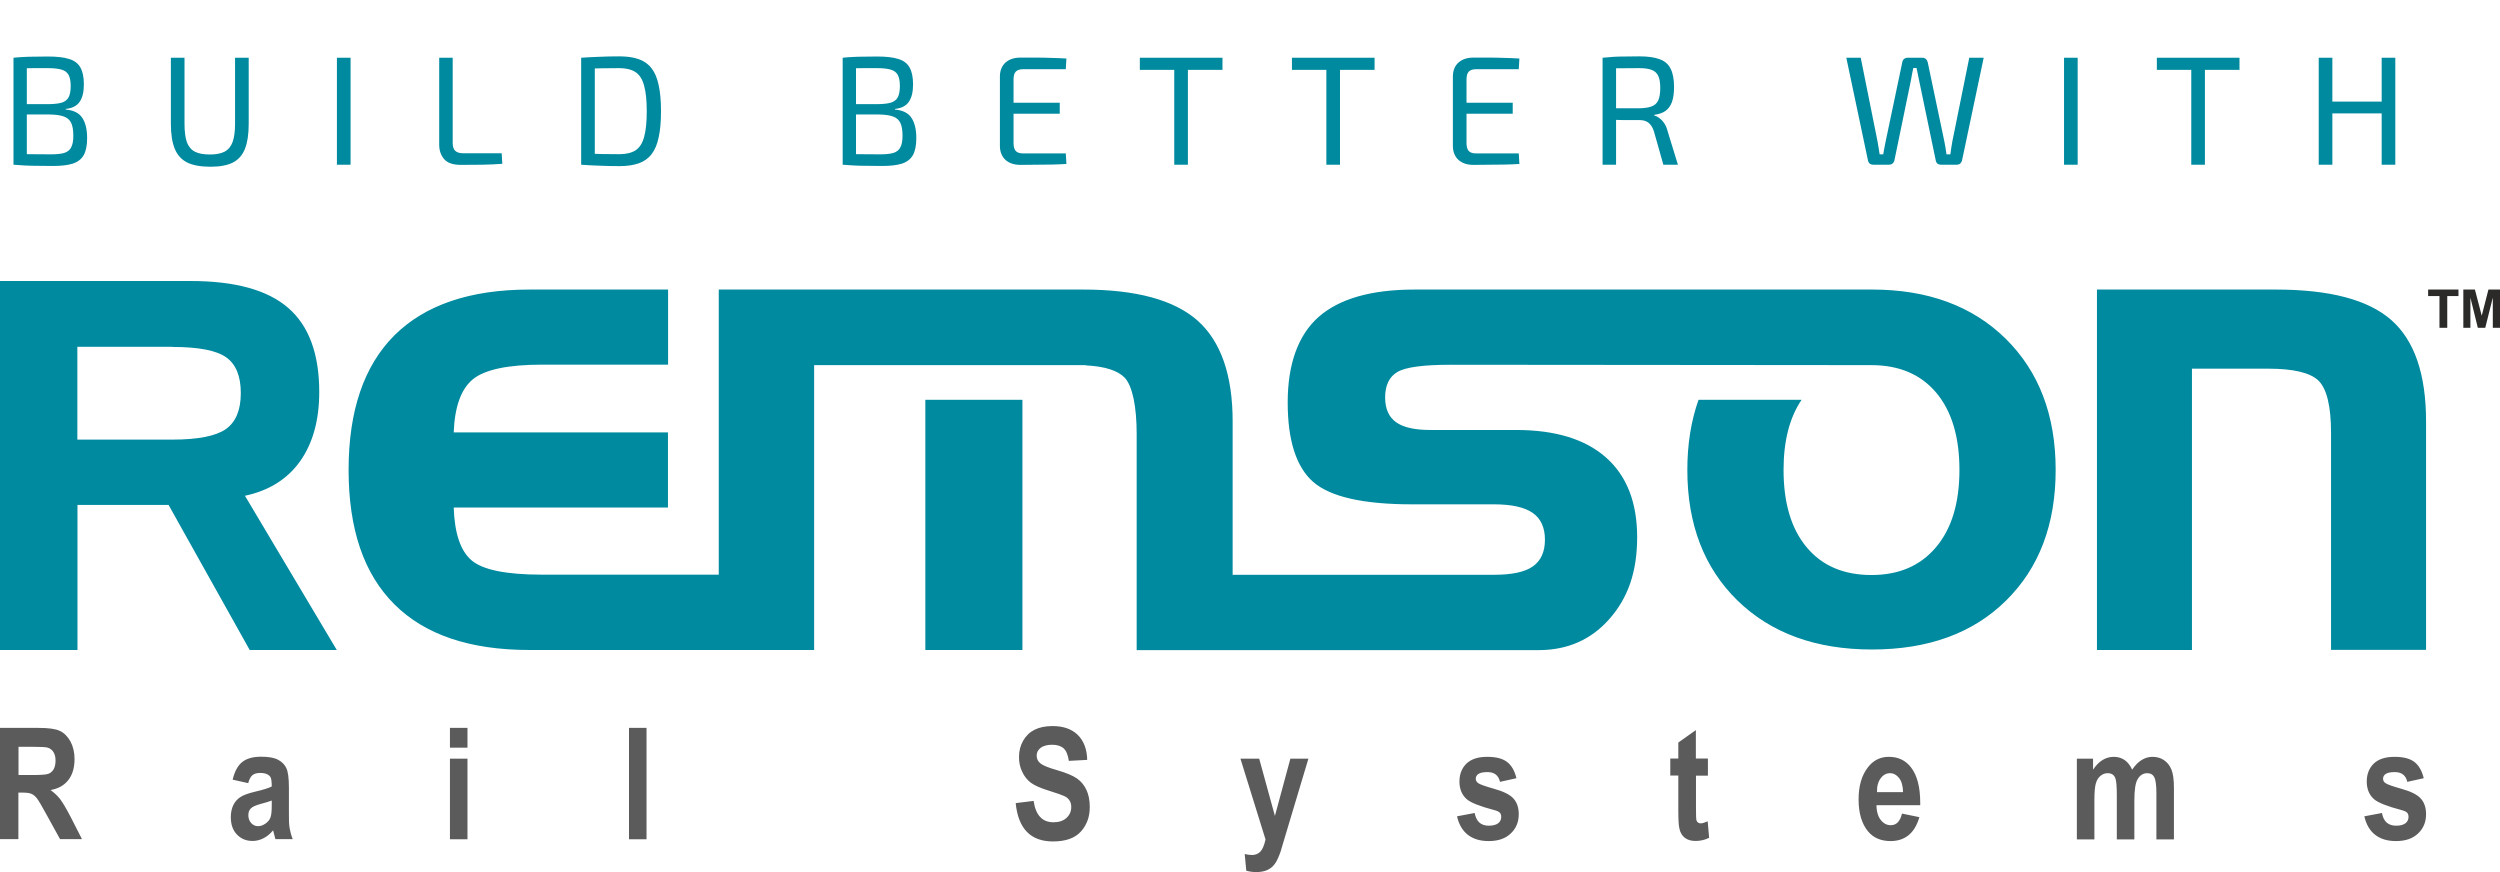
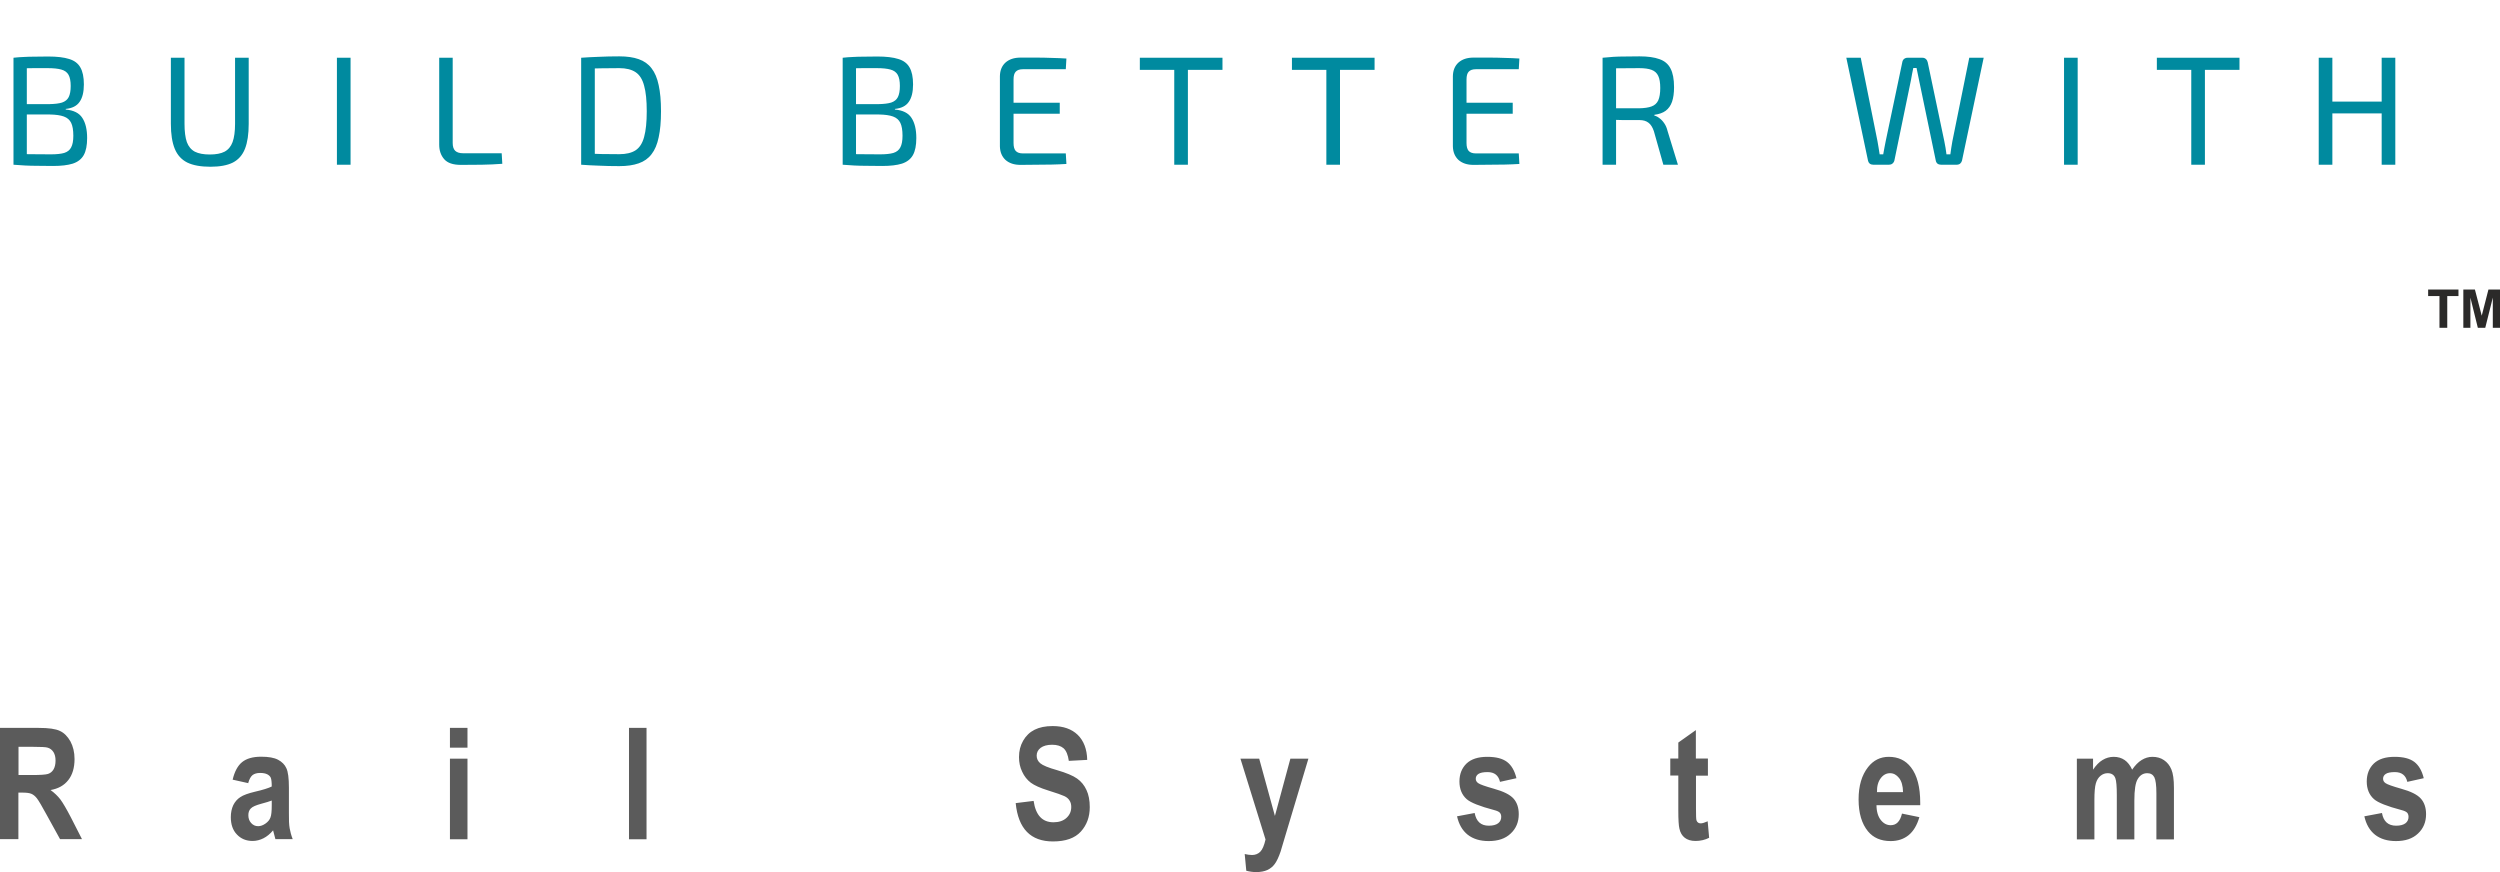
<svg xmlns="http://www.w3.org/2000/svg" width="258" height="90" viewBox="0 0 258 90" fill="none">
  <path d="M254.216 33.827V29.883H255.411L256.115 32.579L256.806 29.883H258V33.827H257.258V30.715L256.479 33.827H255.712L254.946 30.715V33.827H254.204H254.216ZM251.753 33.827V30.551H250.584V29.883H253.714V30.551H252.557V33.827H251.765H251.753Z" fill="#2B2A29" />
-   <path d="M105.513 41.26V67.079H95.495V41.26H105.513ZM54.642 67.079C48.508 67.079 43.857 65.516 40.702 62.366C37.547 59.229 35.975 54.604 35.975 48.493C35.975 42.382 37.559 37.745 40.714 34.595C43.882 31.457 48.533 29.882 54.642 29.882H68.947V37.631H55.974C52.43 37.631 50.029 38.135 48.797 39.144C47.578 40.151 46.924 41.979 46.823 44.625H68.934V52.374H46.823C46.911 55.045 47.527 56.86 48.671 57.83C49.803 58.8 52.216 59.304 55.911 59.304H74.176V29.882H111.798C117.241 29.882 121.175 30.953 123.589 33.083C125.989 35.225 127.209 38.69 127.209 43.491V59.317H154.184C156.019 59.317 157.352 59.04 158.181 58.46C159.011 57.881 159.438 56.961 159.438 55.701C159.438 54.441 159.011 53.508 158.169 52.928C157.314 52.336 155.982 52.047 154.171 52.047H145.712C140.696 52.047 137.302 51.278 135.53 49.741C133.77 48.203 132.89 45.456 132.89 41.525C132.89 37.594 133.959 34.582 136.083 32.705C138.22 30.827 141.513 29.882 145.988 29.882H193.214C198.958 29.882 203.559 31.583 206.991 34.96C210.422 38.35 212.144 42.861 212.144 48.493C212.144 54.126 210.435 58.624 207.016 61.988C203.609 65.353 198.984 67.029 193.189 67.029C187.394 67.029 182.768 65.34 179.311 61.976C175.855 58.599 174.133 54.1 174.133 48.493C174.133 45.834 174.522 43.415 175.289 41.26H185.923C184.679 43.1 184.063 45.507 184.063 48.493C184.063 51.908 184.855 54.579 186.451 56.482C188.035 58.385 190.273 59.342 193.126 59.342C195.979 59.342 198.179 58.385 199.788 56.482C201.41 54.567 202.214 51.908 202.214 48.493C202.214 45.078 201.41 42.42 199.813 40.517C198.204 38.614 195.967 37.682 193.126 37.682C193.063 37.682 193 37.682 192.937 37.682C178.494 37.682 164.215 37.644 149.722 37.644C146.906 37.644 145.071 37.883 144.216 38.387C143.374 38.879 142.946 39.761 142.946 41.021C142.946 42.18 143.323 43.025 144.065 43.566C144.819 44.108 145.988 44.373 147.585 44.373H156.459C160.519 44.373 163.624 45.33 165.748 47.221C167.885 49.111 168.954 51.858 168.954 55.436C168.954 59.015 168.011 61.686 166.113 63.853C164.227 66.008 161.776 67.092 158.797 67.092H117.304V44.763C117.304 42.029 116.889 39.862 116.072 38.98C115.355 38.236 114.023 37.808 112.049 37.707V37.682H84.018V67.079H54.604H54.642ZM17.774 35.792H7.982V45.368H17.774C20.426 45.368 22.274 45.003 23.305 44.285C24.336 43.554 24.851 42.319 24.851 40.567C24.851 38.816 24.348 37.594 23.343 36.875C22.324 36.157 20.477 35.804 17.774 35.804V35.792ZM0 29H19.66C24.248 29 27.604 29.92 29.741 31.772C31.878 33.624 32.946 36.523 32.946 40.454C32.946 43.377 32.28 45.746 30.973 47.599C29.653 49.451 27.755 50.635 25.278 51.164L34.756 67.079H25.769L17.397 52.109H7.995V67.079H0V29ZM216.418 29.882H234.858C240.427 29.882 244.399 30.928 246.787 33.032C249.176 35.136 250.37 38.627 250.37 43.491V67.066H240.565V44.7C240.565 41.928 240.125 40.126 239.271 39.282C238.416 38.463 236.694 38.047 234.092 38.047H226.21V67.079H216.406V29.882H216.418Z" fill="#008A9F" />
  <path d="M244.009 84.242L245.82 83.901C245.97 84.771 246.461 85.212 247.278 85.212C247.705 85.212 248.032 85.124 248.246 84.96C248.459 84.796 248.56 84.569 248.56 84.305C248.56 84.115 248.51 83.977 248.422 83.876C248.321 83.763 248.12 83.674 247.831 83.599C246.347 83.208 245.405 82.83 245.002 82.477C244.5 82.036 244.248 81.419 244.248 80.65C244.248 79.882 244.5 79.264 244.977 78.798C245.468 78.332 246.184 78.105 247.114 78.105C248.044 78.105 248.686 78.281 249.151 78.622C249.616 78.975 249.942 79.529 250.131 80.31L248.434 80.688C248.283 80.02 247.856 79.68 247.152 79.68C246.712 79.68 246.398 79.743 246.209 79.869C246.021 79.995 245.933 80.159 245.933 80.373C245.933 80.55 246.021 80.713 246.197 80.827C246.373 80.953 246.901 81.142 247.793 81.394C248.799 81.671 249.477 82.011 249.842 82.427C250.194 82.83 250.37 83.359 250.37 84.027C250.37 84.834 250.093 85.502 249.54 86.018C248.987 86.547 248.233 86.799 247.265 86.799C246.385 86.799 245.669 86.585 245.103 86.144C244.55 85.703 244.185 85.073 243.997 84.229M214.344 78.294H216.003V79.428C216.305 78.987 216.619 78.647 216.984 78.433C217.336 78.218 217.725 78.105 218.128 78.105C218.568 78.105 218.945 78.218 219.259 78.433C219.573 78.647 219.837 78.987 220.038 79.428C220.34 78.987 220.667 78.647 221.019 78.433C221.371 78.218 221.735 78.105 222.125 78.105C222.59 78.105 222.992 78.218 223.319 78.445C223.659 78.672 223.91 78.987 224.086 79.403C224.262 79.819 224.35 80.449 224.35 81.306V86.623H222.54V81.873C222.54 81.041 222.464 80.487 222.326 80.209C222.175 79.932 221.936 79.793 221.597 79.793C221.195 79.793 220.868 79.983 220.629 80.373C220.378 80.751 220.265 81.507 220.265 82.629V86.623H218.455V82.062C218.455 81.154 218.404 80.575 218.304 80.31C218.178 79.97 217.914 79.793 217.512 79.793C217.248 79.793 216.996 79.882 216.783 80.058C216.557 80.234 216.393 80.499 216.293 80.839C216.192 81.18 216.142 81.759 216.142 82.578V86.623H214.332V78.307L214.344 78.294ZM196.394 81.747C196.382 81.104 196.243 80.613 195.979 80.285C195.715 79.957 195.414 79.793 195.049 79.793C194.672 79.793 194.345 79.97 194.094 80.31C193.83 80.65 193.692 81.129 193.704 81.747H196.407H196.394ZM196.294 83.964L198.079 84.33C197.84 85.161 197.463 85.791 196.96 86.195C196.457 86.598 195.841 86.799 195.112 86.799C194.106 86.799 193.327 86.459 192.774 85.791C192.133 85.01 191.806 83.914 191.806 82.503C191.806 81.091 192.133 79.995 192.787 79.163C193.34 78.458 194.056 78.105 194.923 78.105C195.904 78.105 196.658 78.471 197.211 79.189C197.852 80.008 198.167 81.23 198.167 82.843V83.095H193.654C193.654 83.75 193.817 84.267 194.094 84.62C194.383 84.985 194.722 85.161 195.125 85.161C195.703 85.161 196.092 84.771 196.281 83.977L196.294 83.964ZM176.257 78.294V80.046H175.025V83.397C175.025 84.128 175.038 84.544 175.075 84.657C175.151 84.872 175.302 84.972 175.515 84.972C175.679 84.972 175.918 84.897 176.232 84.758L176.383 86.459C175.968 86.673 175.49 86.787 174.975 86.787C174.51 86.787 174.145 86.673 173.869 86.459C173.592 86.245 173.404 85.93 173.316 85.514C173.24 85.212 173.202 84.594 173.202 83.662V80.033H172.373V78.281H173.202V76.631L175.013 75.346V78.281H176.244L176.257 78.294ZM150.375 84.242L152.185 83.901C152.349 84.771 152.826 85.212 153.643 85.212C154.071 85.212 154.398 85.124 154.611 84.96C154.825 84.796 154.926 84.569 154.926 84.305C154.926 84.115 154.875 83.977 154.787 83.876C154.687 83.763 154.486 83.674 154.197 83.599C152.713 83.208 151.771 82.83 151.368 82.477C150.866 82.036 150.614 81.419 150.614 80.65C150.614 79.882 150.866 79.264 151.343 78.798C151.833 78.332 152.55 78.105 153.48 78.105C154.41 78.105 155.051 78.281 155.516 78.622C155.982 78.975 156.308 79.529 156.497 80.31L154.8 80.688C154.649 80.02 154.222 79.68 153.518 79.68C153.078 79.68 152.764 79.743 152.575 79.869C152.386 79.995 152.298 80.159 152.298 80.373C152.298 80.55 152.386 80.713 152.562 80.827C152.738 80.953 153.266 81.142 154.159 81.394C155.164 81.671 155.843 82.011 156.208 82.427C156.56 82.83 156.736 83.359 156.736 84.027C156.736 84.834 156.459 85.502 155.906 86.018C155.353 86.547 154.599 86.799 153.631 86.799C152.751 86.799 152.035 86.585 151.469 86.144C150.916 85.703 150.551 85.073 150.363 84.229L150.375 84.242ZM128.026 78.294H129.949L131.571 84.204L133.167 78.294H135.027L132.626 86.308L132.161 87.871C131.96 88.463 131.759 88.879 131.558 89.156C131.357 89.433 131.105 89.635 130.791 89.786C130.477 89.924 130.1 90 129.647 90C129.295 90 128.956 89.95 128.617 89.861L128.453 88.135C128.73 88.198 128.981 88.236 129.207 88.236C129.547 88.236 129.836 88.123 130.062 87.896C130.288 87.669 130.464 87.24 130.603 86.636L128.013 78.294H128.026ZM104.821 82.881L106.669 82.654C106.883 84.128 107.562 84.859 108.718 84.859C109.284 84.859 109.736 84.708 110.063 84.405C110.39 84.103 110.553 83.737 110.553 83.284C110.553 83.019 110.503 82.805 110.377 82.616C110.264 82.427 110.088 82.276 109.849 82.162C109.611 82.049 109.045 81.847 108.153 81.57C107.348 81.318 106.757 81.054 106.38 80.776C106.003 80.487 105.701 80.109 105.488 79.642C105.261 79.176 105.161 78.672 105.161 78.13C105.161 77.5 105.299 76.946 105.588 76.442C105.877 75.938 106.267 75.56 106.77 75.308C107.273 75.056 107.889 74.93 108.63 74.93C109.736 74.93 110.591 75.232 111.22 75.837C111.836 76.442 112.175 77.299 112.2 78.42L110.302 78.521C110.214 77.903 110.038 77.475 109.762 77.223C109.485 76.984 109.095 76.858 108.58 76.858C108.065 76.858 107.675 76.971 107.398 77.173C107.122 77.387 106.984 77.651 106.984 77.979C106.984 78.307 107.109 78.559 107.361 78.773C107.612 78.987 108.19 79.227 109.083 79.478C110.038 79.756 110.729 80.046 111.157 80.348C111.584 80.65 111.911 81.054 112.125 81.532C112.351 82.011 112.464 82.603 112.464 83.296C112.464 84.292 112.162 85.136 111.546 85.817C110.931 86.497 109.975 86.837 108.668 86.837C106.368 86.837 105.085 85.527 104.821 82.893V82.881ZM64.912 86.61V75.119H66.722V86.61H64.912ZM46.434 86.61V78.294H48.244V86.61H46.434ZM46.434 77.16V75.119H48.244V77.16H46.434ZM28.044 82.616C27.817 82.704 27.453 82.818 26.975 82.944C26.422 83.095 26.058 83.246 25.882 83.435C25.706 83.612 25.63 83.838 25.63 84.128C25.63 84.443 25.718 84.72 25.919 84.935C26.108 85.149 26.347 85.262 26.636 85.262C26.887 85.262 27.139 85.174 27.39 84.998C27.642 84.821 27.817 84.62 27.905 84.38C28.006 84.141 28.044 83.7 28.044 83.07V82.629V82.616ZM25.643 80.827L24.009 80.461C24.21 79.617 24.537 79.012 24.989 78.647C25.442 78.281 26.095 78.092 26.95 78.092C27.717 78.092 28.295 78.193 28.697 78.407C29.1 78.622 29.389 78.912 29.552 79.277C29.728 79.642 29.816 80.31 29.816 81.293V83.864C29.803 84.582 29.829 85.124 29.892 85.476C29.954 85.829 30.055 86.207 30.206 86.598H28.421L28.182 85.691C27.88 86.056 27.541 86.333 27.189 86.51C26.837 86.686 26.46 86.787 26.07 86.787C25.404 86.787 24.863 86.56 24.449 86.119C24.021 85.678 23.82 85.073 23.82 84.33C23.82 83.864 23.908 83.448 24.072 83.095C24.248 82.742 24.486 82.465 24.801 82.263C25.115 82.049 25.618 81.873 26.297 81.709C27.126 81.52 27.717 81.331 28.044 81.167C28.044 80.701 28.006 80.411 27.943 80.26C27.88 80.121 27.755 79.995 27.579 79.907C27.403 79.819 27.164 79.768 26.837 79.768C26.51 79.768 26.259 79.844 26.07 79.983C25.882 80.134 25.731 80.398 25.618 80.802L25.643 80.827ZM1.898 79.983H3.306C4.161 79.983 4.714 79.945 4.953 79.869C5.191 79.793 5.38 79.642 5.518 79.415C5.657 79.189 5.732 78.874 5.732 78.496C5.732 78.118 5.657 77.84 5.518 77.614C5.367 77.387 5.179 77.236 4.927 77.16C4.751 77.097 4.236 77.072 3.394 77.072H1.911V79.983H1.898ZM0 86.61V75.119H3.997C5.015 75.119 5.745 75.219 6.184 75.434C6.624 75.635 6.976 76.001 7.265 76.505C7.542 77.021 7.693 77.626 7.693 78.332C7.693 79.227 7.479 79.957 7.052 80.499C6.624 81.054 6.008 81.394 5.217 81.532C5.619 81.822 5.958 82.15 6.222 82.49C6.486 82.843 6.851 83.46 7.316 84.355L8.46 86.598H6.197L4.814 84.09C4.324 83.183 3.985 82.616 3.809 82.389C3.633 82.162 3.444 82.011 3.243 81.923C3.042 81.835 2.728 81.797 2.288 81.797H1.898V86.598H0V86.61Z" fill="#5B5B5B" />
  <path d="M4.976 5.832C5.883 5.832 6.603 5.917 7.136 6.088C7.669 6.248 8.053 6.536 8.288 6.952C8.533 7.368 8.656 7.955 8.656 8.712C8.656 9.501 8.507 10.104 8.208 10.52C7.92 10.936 7.445 11.176 6.784 11.24V11.304C7.605 11.379 8.176 11.667 8.496 12.168C8.827 12.669 8.992 13.363 8.992 14.248C8.992 15.005 8.875 15.592 8.64 16.008C8.405 16.424 8.027 16.717 7.504 16.888C6.992 17.048 6.315 17.128 5.472 17.128C4.843 17.128 4.299 17.123 3.84 17.112C3.392 17.112 2.976 17.101 2.592 17.08C2.208 17.059 1.808 17.032 1.392 17L1.616 15.88C1.851 15.891 2.293 15.901 2.944 15.912C3.605 15.923 4.373 15.928 5.248 15.928C5.835 15.928 6.293 15.88 6.624 15.784C6.965 15.677 7.205 15.485 7.344 15.208C7.493 14.931 7.568 14.531 7.568 14.008C7.568 13.432 7.493 12.989 7.344 12.68C7.195 12.371 6.944 12.152 6.592 12.024C6.24 11.896 5.76 11.827 5.152 11.816H1.6V10.744H5.136C5.669 10.733 6.091 10.68 6.4 10.584C6.72 10.477 6.949 10.291 7.088 10.024C7.227 9.747 7.296 9.363 7.296 8.872C7.296 8.371 7.221 7.987 7.072 7.72C6.923 7.453 6.672 7.272 6.32 7.176C5.979 7.08 5.509 7.032 4.912 7.032C4.389 7.032 3.92 7.032 3.504 7.032C3.088 7.032 2.72 7.037 2.4 7.048C2.091 7.048 1.829 7.059 1.616 7.08L1.392 5.96C1.765 5.917 2.117 5.891 2.448 5.88C2.789 5.859 3.157 5.848 3.552 5.848C3.957 5.837 4.432 5.832 4.976 5.832ZM2.768 5.96V17H1.392V5.96H2.768ZM25.666 5.96V12.776C25.666 13.843 25.538 14.701 25.282 15.352C25.026 16.003 24.61 16.477 24.034 16.776C23.458 17.064 22.684 17.208 21.714 17.208C20.722 17.208 19.927 17.064 19.33 16.776C18.733 16.477 18.3 16.003 18.034 15.352C17.767 14.701 17.634 13.843 17.634 12.776V5.96H19.042V12.776C19.042 13.565 19.122 14.195 19.282 14.664C19.453 15.123 19.73 15.453 20.114 15.656C20.498 15.848 21.01 15.944 21.65 15.944C22.29 15.944 22.797 15.848 23.17 15.656C23.554 15.453 23.831 15.123 24.002 14.664C24.172 14.195 24.258 13.565 24.258 12.776V5.96H25.666ZM36.178 5.96V17H34.77V5.96H36.178ZM46.718 5.96V14.76C46.718 15.123 46.803 15.389 46.974 15.56C47.155 15.731 47.427 15.816 47.79 15.816H51.774L51.838 16.904C51.144 16.957 50.435 16.989 49.71 17C48.995 17.011 48.28 17.016 47.566 17.016C46.755 17.016 46.179 16.819 45.838 16.424C45.496 16.029 45.326 15.533 45.326 14.936V5.96H46.718ZM63.912 5.816C64.702 5.816 65.368 5.912 65.912 6.104C66.467 6.296 66.91 6.611 67.24 7.048C67.582 7.485 67.827 8.067 67.976 8.792C68.136 9.517 68.216 10.413 68.216 11.48C68.216 12.547 68.136 13.443 67.976 14.168C67.827 14.893 67.582 15.475 67.24 15.912C66.91 16.349 66.467 16.664 65.912 16.856C65.368 17.048 64.702 17.144 63.912 17.144C63.155 17.144 62.451 17.128 61.8 17.096C61.16 17.075 60.552 17.043 59.976 17L60.584 15.848C61.032 15.859 61.528 15.875 62.072 15.896C62.627 15.907 63.24 15.912 63.912 15.912C64.616 15.912 65.176 15.779 65.592 15.512C66.008 15.235 66.302 14.776 66.472 14.136C66.654 13.485 66.744 12.6 66.744 11.48C66.744 10.36 66.654 9.48 66.472 8.84C66.302 8.189 66.008 7.725 65.592 7.448C65.176 7.171 64.616 7.032 63.912 7.032C63.251 7.032 62.654 7.037 62.12 7.048C61.598 7.059 61.086 7.069 60.584 7.08L59.976 5.96C60.552 5.917 61.16 5.885 61.8 5.864C62.451 5.832 63.155 5.816 63.912 5.816ZM61.384 5.96V17H59.976V5.96H61.384ZM90.548 5.832C91.454 5.832 92.174 5.917 92.708 6.088C93.241 6.248 93.625 6.536 93.86 6.952C94.105 7.368 94.228 7.955 94.228 8.712C94.228 9.501 94.079 10.104 93.78 10.52C93.492 10.936 93.017 11.176 92.356 11.24V11.304C93.177 11.379 93.748 11.667 94.068 12.168C94.398 12.669 94.564 13.363 94.564 14.248C94.564 15.005 94.447 15.592 94.212 16.008C93.977 16.424 93.599 16.717 93.076 16.888C92.564 17.048 91.886 17.128 91.044 17.128C90.415 17.128 89.871 17.123 89.412 17.112C88.964 17.112 88.548 17.101 88.164 17.08C87.78 17.059 87.38 17.032 86.964 17L87.188 15.88C87.422 15.891 87.865 15.901 88.516 15.912C89.177 15.923 89.945 15.928 90.82 15.928C91.406 15.928 91.865 15.88 92.196 15.784C92.537 15.677 92.777 15.485 92.916 15.208C93.065 14.931 93.14 14.531 93.14 14.008C93.14 13.432 93.065 12.989 92.916 12.68C92.766 12.371 92.516 12.152 92.164 12.024C91.812 11.896 91.332 11.827 90.724 11.816H87.172V10.744H90.708C91.241 10.733 91.662 10.68 91.972 10.584C92.292 10.477 92.521 10.291 92.66 10.024C92.799 9.747 92.868 9.363 92.868 8.872C92.868 8.371 92.793 7.987 92.644 7.72C92.495 7.453 92.244 7.272 91.892 7.176C91.55 7.08 91.081 7.032 90.484 7.032C89.961 7.032 89.492 7.032 89.076 7.032C88.66 7.032 88.292 7.037 87.972 7.048C87.662 7.048 87.401 7.059 87.188 7.08L86.964 5.96C87.337 5.917 87.689 5.891 88.02 5.88C88.361 5.859 88.729 5.848 89.124 5.848C89.529 5.837 90.004 5.832 90.548 5.832ZM88.34 5.96V17H86.964V5.96H88.34ZM105.318 5.944C105.851 5.944 106.384 5.944 106.918 5.944C107.462 5.944 107.995 5.955 108.518 5.976C109.051 5.987 109.563 6.008 110.054 6.04L109.99 7.144H105.558C105.227 7.144 104.982 7.229 104.822 7.4C104.672 7.56 104.598 7.827 104.598 8.2V14.76C104.598 15.133 104.672 15.405 104.822 15.576C104.982 15.747 105.227 15.832 105.558 15.832H109.99L110.054 16.92C109.563 16.952 109.051 16.973 108.518 16.984C107.995 16.995 107.462 17 106.918 17C106.384 17.011 105.851 17.016 105.318 17.016C104.667 17.016 104.15 16.845 103.766 16.504C103.392 16.152 103.2 15.683 103.19 15.096V7.864C103.2 7.267 103.392 6.797 103.766 6.456C104.15 6.115 104.667 5.944 105.318 5.944ZM103.478 10.6H109.366V11.736H103.478V10.6ZM122.591 5.96V17H121.183V5.96H122.591ZM126.159 5.96V7.208H117.631V5.96H126.159ZM138.288 5.96V17H136.88V5.96H138.288ZM141.856 5.96V7.208H133.328V5.96H141.856ZM152.065 5.944C152.598 5.944 153.131 5.944 153.665 5.944C154.209 5.944 154.742 5.955 155.265 5.976C155.798 5.987 156.31 6.008 156.801 6.04L156.737 7.144H152.305C151.974 7.144 151.729 7.229 151.569 7.4C151.419 7.56 151.345 7.827 151.345 8.2V14.76C151.345 15.133 151.419 15.405 151.569 15.576C151.729 15.747 151.974 15.832 152.305 15.832H156.737L156.801 16.92C156.31 16.952 155.798 16.973 155.265 16.984C154.742 16.995 154.209 17 153.665 17C153.131 17.011 152.598 17.016 152.065 17.016C151.414 17.016 150.897 16.845 150.513 16.504C150.139 16.152 149.947 15.683 149.937 15.096V7.864C149.947 7.267 150.139 6.797 150.513 6.456C150.897 6.115 151.414 5.944 152.065 5.944ZM150.225 10.6H156.113V11.736H150.225V10.6ZM169.194 5.816C170.047 5.816 170.735 5.912 171.258 6.104C171.78 6.285 172.159 6.605 172.394 7.064C172.639 7.523 172.762 8.168 172.762 9C172.762 9.597 172.692 10.099 172.554 10.504C172.415 10.899 172.196 11.208 171.898 11.432C171.61 11.645 171.22 11.784 170.73 11.848V11.928C170.911 11.971 171.087 12.061 171.258 12.2C171.439 12.328 171.604 12.504 171.754 12.728C171.903 12.941 172.015 13.203 172.09 13.512L173.162 17H171.658L170.682 13.544C170.543 13.128 170.356 12.835 170.122 12.664C169.887 12.483 169.583 12.392 169.21 12.392C168.559 12.392 167.994 12.392 167.514 12.392C167.034 12.381 166.634 12.371 166.314 12.36C165.994 12.349 165.738 12.344 165.546 12.344L165.594 11.176H169.162C169.706 11.165 170.132 11.101 170.442 10.984C170.762 10.867 170.991 10.659 171.13 10.36C171.268 10.051 171.338 9.624 171.338 9.08C171.338 8.536 171.268 8.12 171.13 7.832C170.991 7.533 170.762 7.325 170.442 7.208C170.132 7.091 169.706 7.032 169.162 7.032C168.287 7.032 167.53 7.037 166.89 7.048C166.26 7.059 165.834 7.064 165.61 7.064L165.386 5.96C165.791 5.917 166.17 5.885 166.522 5.864C166.874 5.843 167.258 5.832 167.674 5.832C168.1 5.821 168.607 5.816 169.194 5.816ZM166.778 5.96V17H165.386V5.96H166.778ZM204.716 5.96L202.476 16.584C202.444 16.701 202.38 16.803 202.284 16.888C202.188 16.963 202.065 17 201.916 17H200.316C200.177 17 200.054 16.963 199.948 16.888C199.852 16.803 199.793 16.696 199.772 16.568L198.044 8.264C198.001 8.051 197.958 7.843 197.916 7.64C197.873 7.427 197.83 7.219 197.788 7.016H197.452C197.409 7.219 197.366 7.427 197.324 7.64C197.292 7.853 197.254 8.061 197.212 8.264L195.5 16.568C195.468 16.696 195.398 16.803 195.292 16.888C195.196 16.963 195.078 17 194.94 17H193.324C193.185 17 193.062 16.963 192.956 16.888C192.86 16.803 192.801 16.701 192.78 16.584L190.54 5.96H192.028L193.756 14.568C193.798 14.771 193.836 14.989 193.868 15.224C193.9 15.448 193.937 15.683 193.98 15.928H194.348C194.39 15.683 194.433 15.448 194.476 15.224C194.518 15 194.561 14.781 194.604 14.568L196.316 6.424C196.337 6.285 196.396 6.173 196.492 6.088C196.598 6.003 196.721 5.96 196.86 5.96H198.396C198.534 5.96 198.652 6.003 198.748 6.088C198.844 6.173 198.908 6.285 198.94 6.424L200.652 14.568C200.705 14.803 200.748 15.032 200.78 15.256C200.822 15.48 200.854 15.704 200.876 15.928H201.276C201.308 15.704 201.34 15.48 201.372 15.256C201.404 15.021 201.441 14.797 201.484 14.584L203.228 5.96H204.716ZM214.416 5.96V17H213.008V5.96H214.416ZM227.547 5.96V17H226.139V5.96H227.547ZM231.115 5.96V7.208H222.587V5.96H231.115ZM240.7 5.96V17H239.292V5.96H240.7ZM245.964 10.488V11.704H240.572V10.488H245.964ZM247.196 5.96V17H245.788V5.96H247.196Z" fill="#008A9F" />
</svg>